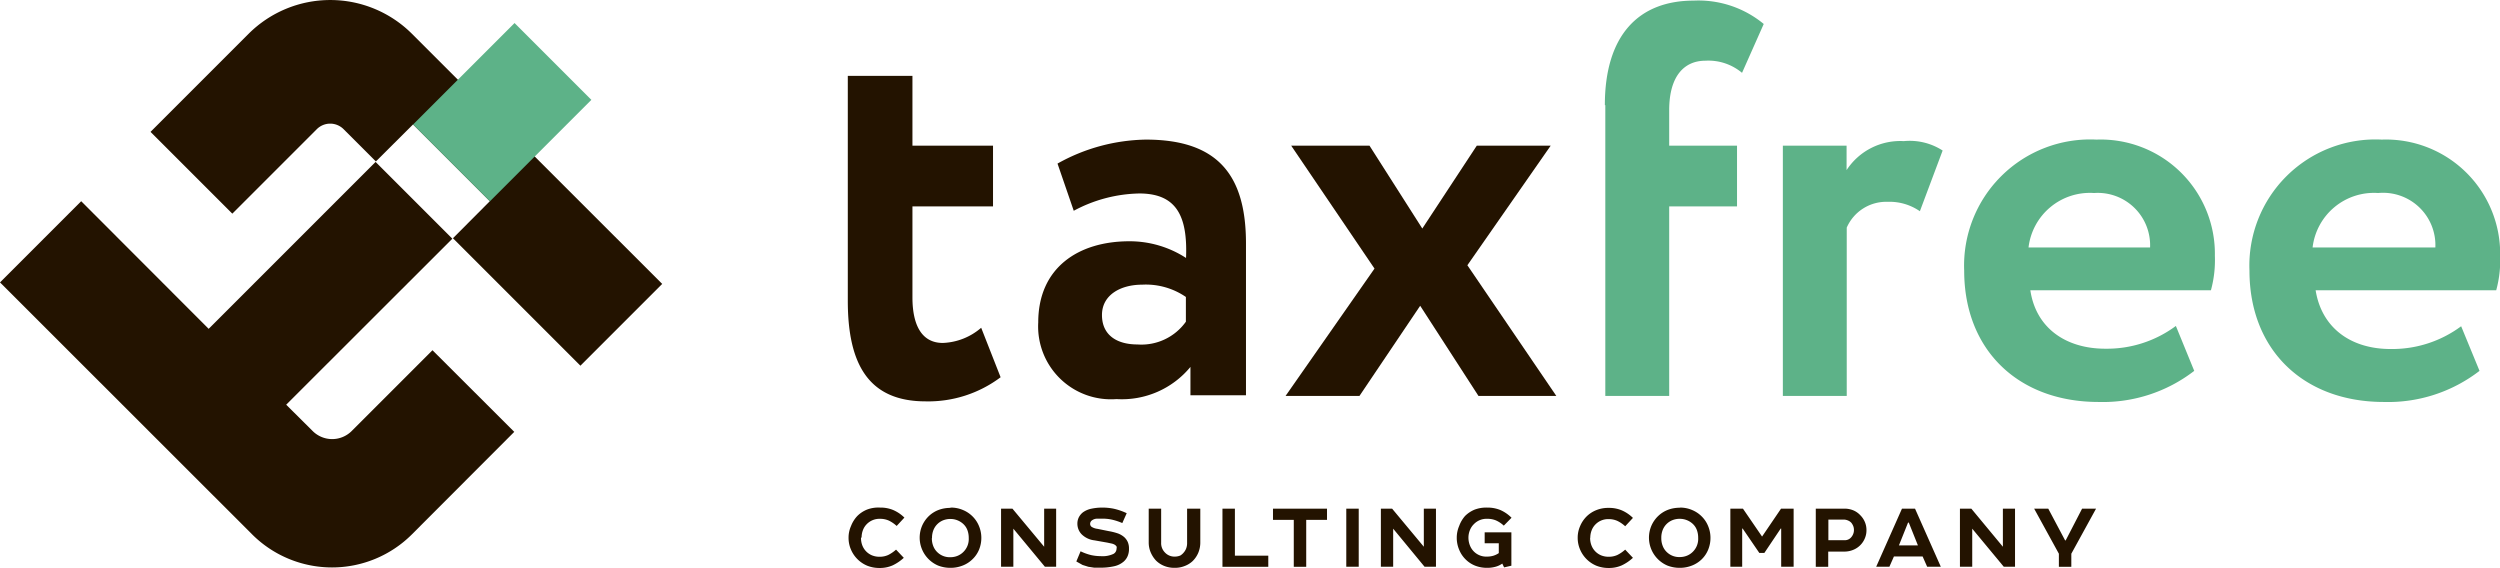
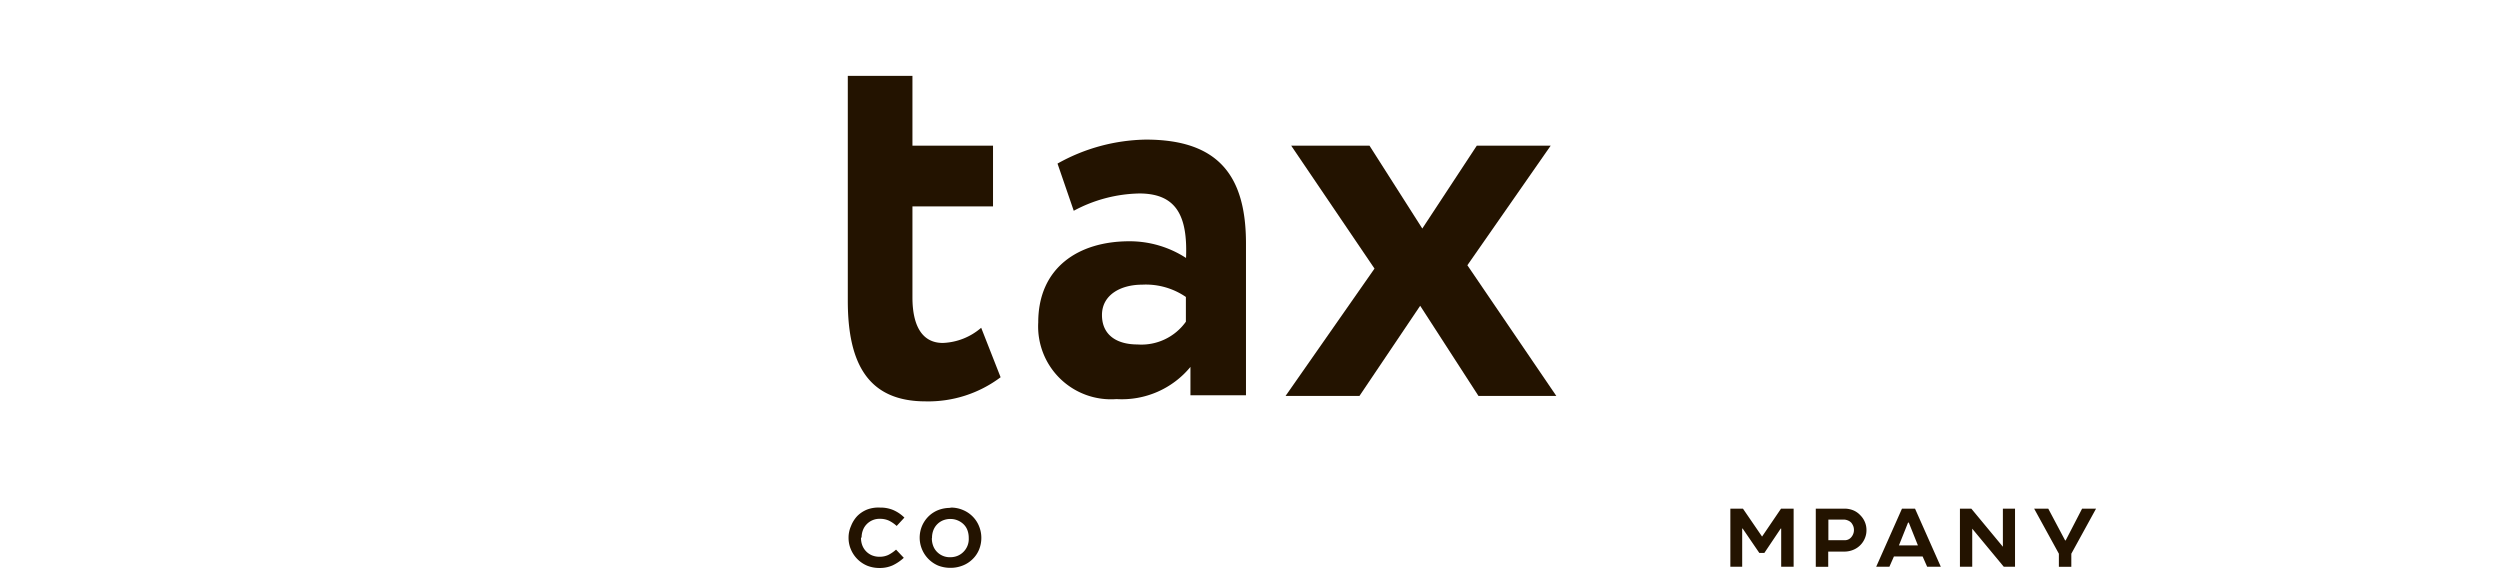
<svg xmlns="http://www.w3.org/2000/svg" viewBox="0 0 164.75 37.42">
  <defs>
    <style>.cls-1 { fill: none; } .cls-2 { clip-path: url(#clip-path); } .cls-3 { fill: #231300; } .cls-4 { fill: #5db288; }</style>
    <clipPath id="clip-path">
      <path class="cls-1" d="M0 0h164.75v37.42h-164.75z" />
    </clipPath>
  </defs>
  <title>logo</title>
  <g class="cls-2">
    <path class="cls-3" d="M56.74 35.43a1.37 1.37 0 0 0 .09.52 1.16 1.16 0 0 0 .64.65 1.29 1.29 0 0 0 .49.09 1.34 1.34 0 0 0 .58-.12 2.36 2.36 0 0 0 .51-.35l.51.54a2.94 2.94 0 0 1-.74.5 2.08 2.08 0 0 1-.86.17 2.16 2.16 0 0 1-.81-.15 2 2 0 0 1-1.07-1.06 1.93 1.93 0 0 1-.16-.78 1.87 1.87 0 0 1 .16-.77 2.05 2.05 0 0 1 .42-.67 1.94 1.94 0 0 1 .64-.42 2.09 2.09 0 0 1 .86-.13 2.16 2.16 0 0 1 .86.16 2.43 2.43 0 0 1 .74.5l-.51.55a2.13 2.13 0 0 0-.51-.35 1.39 1.39 0 0 0-.58-.12 1.17 1.17 0 0 0-.87.34 1.12 1.12 0 0 0-.26.4 1.34 1.34 0 0 0-.09.5M62.64 33.45a2 2 0 0 1 .82.16 1.94 1.94 0 0 1 .65.44 1.9 1.9 0 0 1 .41.63 2 2 0 0 1 .15.76 2.05 2.05 0 0 1-.15.78 1.87 1.87 0 0 1-.45.65 1.91 1.91 0 0 1-.63.4 2.15 2.15 0 0 1-.8.15 2.2 2.2 0 0 1-.82-.15 2 2 0 0 1-1.05-2.63 2 2 0 0 1 .45-.64 1.94 1.94 0 0 1 .62-.39 2.18 2.18 0 0 1 .79-.14m-1.22 2a1.36 1.36 0 0 0 .09.51 1.11 1.11 0 0 0 .25.39 1.17 1.17 0 0 0 .88.35 1.24 1.24 0 0 0 .47-.09 1.17 1.17 0 0 0 .38-.25 1.19 1.19 0 0 0 .36-.92 1.45 1.45 0 0 0-.09-.53 1.06 1.06 0 0 0-.27-.4 1.24 1.24 0 0 0-.38-.24 1.22 1.22 0 0 0-.46-.09 1.28 1.28 0 0 0-.49.09 1.15 1.15 0 0 0-.64.65 1.37 1.37 0 0 0-.09.51" />
-     <path class="cls-3" d="M69.6 33.52v3.83h-.74l-2.08-2.51v2.51h-.81v-3.83h.75l2.09 2.51v-2.51h.79zM71 34.53a.93.93 0 0 1 .1-.45 1 1 0 0 1 .27-.32 1.44 1.44 0 0 1 .57-.24 3.44 3.44 0 0 1 .71-.07 3.66 3.66 0 0 1 .77.08 4.1 4.1 0 0 1 .83.29l-.29.65a3.84 3.84 0 0 0-.66-.22 2.73 2.73 0 0 0-.61-.07h-.4a.58.58 0 0 0-.34.12.28.28 0 0 0-.11.22.24.24 0 0 0 .1.2.91.91 0 0 0 .38.13l.74.15a4 4 0 0 1 .57.14 1.33 1.33 0 0 1 .46.26 1 1 0 0 1 .23.32 1.07 1.07 0 0 1 .08.44 1.17 1.17 0 0 1-.09.49 1 1 0 0 1-.25.35 1.44 1.44 0 0 1-.66.32 4 4 0 0 1-.85.09h-.44l-.39-.06-.38-.12-.41-.23.28-.67a3.49 3.49 0 0 0 .69.25 3 3 0 0 0 .63.07 1.69 1.69 0 0 0 .85-.15.39.39 0 0 0 .2-.34.25.25 0 0 0 0-.15.45.45 0 0 0-.1-.1.68.68 0 0 0-.22-.09l-.28-.06-.85-.15a1.43 1.43 0 0 1-.85-.4 1 1 0 0 1-.28-.68" />
-     <path class="cls-3" d="M79.1 35.73a1.77 1.77 0 0 1-.13.69 1.68 1.68 0 0 1-.38.56 1.58 1.58 0 0 1-.52.32 1.73 1.73 0 0 1-.66.12 1.79 1.79 0 0 1-.7-.13 1.64 1.64 0 0 1-.53-.35 1.86 1.86 0 0 1-.35-.54 1.69 1.69 0 0 1-.13-.66v-2.22h.82v2.24a.87.87 0 0 0 .25.65.85.85 0 0 0 .65.27.94.94 0 0 0 .36-.07.85.85 0 0 0 .22-.19.88.88 0 0 0 .17-.28 1 1 0 0 0 .06-.38v-2.24h.87v2.21zM83.58 36.62v.73h-3.02v-3.83h.82v3.1h2.2zM83.89 33.52h3.56v.74h-1.37v3.09h-.82v-3.09h-1.37v-.74zM88.72 33.52h.82v3.83h-.82zM94.63 33.52v3.83h-.75l-2.07-2.51v2.51h-.81v-3.83h.74l2.09 2.51v-2.51h.8zM99.6 37.28l-.48.11-.12-.25a1.43 1.43 0 0 1-.45.21 2 2 0 0 1-.54.07 2.12 2.12 0 0 1-.79-.14 1.86 1.86 0 0 1-.62-.4 1.89 1.89 0 0 1-.44-.65 2 2 0 0 1-.16-.8 1.94 1.94 0 0 1 .16-.77 2.05 2.05 0 0 1 .39-.66 1.94 1.94 0 0 1 .64-.42 2.17 2.17 0 0 1 .81-.13 2.21 2.21 0 0 1 .87.16 2.38 2.38 0 0 1 .74.51l-.51.52a1.84 1.84 0 0 0-.53-.35 1.45 1.45 0 0 0-.57-.1 1.15 1.15 0 0 0-.87.35 1.14 1.14 0 0 0-.26.39 1.32 1.32 0 0 0-.1.5 1.38 1.38 0 0 0 .1.52 1.15 1.15 0 0 0 1.12.73 1.44 1.44 0 0 0 .43-.06 1.33 1.33 0 0 0 .35-.17v-.65h-.93v-.72h1.76v2.2zM104.79 35.43a1.35 1.35 0 0 0 .09.52 1.16 1.16 0 0 0 .64.65 1.29 1.29 0 0 0 .49.09 1.34 1.34 0 0 0 .58-.12 2.32 2.32 0 0 0 .51-.35l.51.54a2.93 2.93 0 0 1-.74.5 2.07 2.07 0 0 1-.86.17 2.16 2.16 0 0 1-.81-.15 2 2 0 0 1-1.07-1.06 1.93 1.93 0 0 1-.16-.78 1.87 1.87 0 0 1 .16-.77 2 2 0 0 1 .42-.63 1.94 1.94 0 0 1 .64-.42 2.1 2.1 0 0 1 .82-.15 2.15 2.15 0 0 1 .86.16 2.42 2.42 0 0 1 .74.5l-.51.55a2.09 2.09 0 0 0-.51-.35 1.38 1.38 0 0 0-.58-.12 1.17 1.17 0 0 0-.86.34 1.12 1.12 0 0 0-.26.4 1.32 1.32 0 0 0-.09.5M110.69 33.45a2 2 0 0 1 .82.16 1.94 1.94 0 0 1 .65.44 1.89 1.89 0 0 1 .41.63 2 2 0 0 1 .15.76 2.05 2.05 0 0 1-.15.78 1.88 1.88 0 0 1-.44.65 1.94 1.94 0 0 1-.63.4 2.15 2.15 0 0 1-.8.15 2.2 2.2 0 0 1-.82-.15 2 2 0 0 1-1.05-2.63 2 2 0 0 1 .46-.65 1.94 1.94 0 0 1 .62-.39 2.18 2.18 0 0 1 .79-.14m-1.22 2a1.36 1.36 0 0 0 .09.51 1.1 1.1 0 0 0 .25.39 1.17 1.17 0 0 0 .88.35 1.25 1.25 0 0 0 .47-.09 1.16 1.16 0 0 0 .38-.25 1.19 1.19 0 0 0 .36-.92 1.45 1.45 0 0 0-.09-.53 1.06 1.06 0 0 0-.27-.4 1.26 1.26 0 0 0-.85-.33 1.28 1.28 0 0 0-.49.09 1.15 1.15 0 0 0-.64.65 1.37 1.37 0 0 0-.09.51" />
    <path class="cls-3" d="M114.86 33.52l1.26 1.84 1.25-1.84h.83v3.83h-.82v-2.52h-.03l-1.08 1.61h-.33l-1.1-1.61h-.03v2.52h-.78v-3.83h.83zM123 34.94a1.33 1.33 0 0 1-.1.52 1.39 1.39 0 0 1-.76.77 1.54 1.54 0 0 1-.61.12h-1.05v1h-.82v-3.83h1.87a1.52 1.52 0 0 1 .6.11 1.34 1.34 0 0 1 .47.33 1.37 1.37 0 0 1 .29.43 1.33 1.33 0 0 1 .11.54m-1.45.67a.55.55 0 0 0 .45-.2.73.73 0 0 0 .13-.73.92.92 0 0 0-.12-.21.61.61 0 0 0-.23-.16.72.72 0 0 0-.29-.06h-1v1.36h1.07zM126.2 33.52l1.7 3.83h-.9l-.3-.68h-1.89l-.3.68h-.87l1.7-3.83h.84zm-1.06 2.42h1.25l-.6-1.5h-.05zM132.79 33.52v3.83h-.74l-2.08-2.51v2.51h-.81v-3.83h.75l2.08 2.51v-2.51h.8zM135.68 37.35v-.86l-1.63-2.97h.93l1.11 2.09h.04l1.08-2.09h.92l-1.63 2.97v.86h-.82zM55.92 5h4.21v4.6h5.31v4h-5.31v6c0 1.79.59 3 2 3a4.09 4.09 0 0 0 2.53-1l1.28 3.26a7.93 7.93 0 0 1-4.94 1.59c-3.74 0-5.13-2.42-5.13-6.63v-14.82zM69.69 10.78a12.26 12.26 0 0 1 5.83-1.58c4.87 0 6.59 2.49 6.59 6.85v10h-3.66v-1.87a5.85 5.85 0 0 1-4.87 2.12 4.8 4.8 0 0 1-5.16-5.05c0-3.63 2.67-5.35 6-5.35a6.82 6.82 0 0 1 3.74 1.1c.11-2.75-.62-4.25-3.08-4.25a9.46 9.46 0 0 0-4.32 1.14zm8.46 10.48v-1.69a4.66 4.66 0 0 0-2.89-.81c-1.39 0-2.64.66-2.64 2s1 1.94 2.34 1.94a3.6 3.6 0 0 0 3.19-1.5" />
    <path class="cls-3" d="M96.7 17.48l5.86 8.61h-5.13l-3.84-5.94-4 5.94h-4.87l5.86-8.39-5.49-8.1h5.16l3.48 5.46 3.59-5.46h4.87l-5.49 7.88z" />
-     <path class="cls-4" d="M105.76 6.93c0-4.58 2.2-6.89 5.86-6.89a6.75 6.75 0 0 1 4.61 1.54l-1.43 3.22a3.45 3.45 0 0 0-2.41-.8c-1.39 0-2.39 1-2.39 3.26v2.34h4.47v4h-4.47v12.49h-4.21v-19.16zM117.48 9.6h4.21v1.61a4.22 4.22 0 0 1 3.77-1.91 4 4 0 0 1 2.56.62l-1.5 4a3.51 3.51 0 0 0-2.12-.62 2.84 2.84 0 0 0-2.7 1.7v11.09h-4.21v-16.49zM144.6 24.44a9.86 9.86 0 0 1-6.3 2.05c-5.31 0-8.86-3.44-8.86-8.65a8.31 8.31 0 0 1 8.72-8.64 7.53 7.53 0 0 1 7.8 7.66 7.53 7.53 0 0 1-.26 2.27h-11.9c.37 2.49 2.34 3.85 4.94 3.85a7.62 7.62 0 0 0 4.65-1.5zm-11-8.13h8.09a3.45 3.45 0 0 0-3.69-3.59 4.07 4.07 0 0 0-4.32 3.59M163.4 24.44a9.86 9.86 0 0 1-6.3 2.05c-5.31 0-8.86-3.44-8.86-8.65a8.31 8.31 0 0 1 8.72-8.64 7.53 7.53 0 0 1 7.8 7.66 7.53 7.53 0 0 1-.26 2.27h-11.9c.4 2.49 2.33 3.87 4.94 3.87a7.63 7.63 0 0 0 4.65-1.5zm-11-8.13h8.09a3.45 3.45 0 0 0-3.77-3.59 4.07 4.07 0 0 0-4.32 3.59" />
-     <path class="cls-3" d="M29.81 15.73l-5.06-5.06-11 11-8.4-8.41-5.35 5.35 16.61 16.6a7.45 7.45 0 0 0 10.54 0l6.74-6.75-5.39-5.38-5.32 5.32a1.82 1.82 0 0 1-2.58 0l-1.74-1.73zM16.38 2.23l-6.46 6.46 5.39 5.39 5.57-5.57a1.25 1.25 0 0 1 1.76 0l2.13 2.13 2.45-2.44 5.06 5.06-2.43 2.44 8.4 8.4 5.39-5.39-16.49-16.48a7.62 7.62 0 0 0-10.77 0" />
-     <path class="cls-4" d="M27.221 8.206l6.688-6.688 5.062 5.062-6.688 6.688z" />
  </g>
</svg>